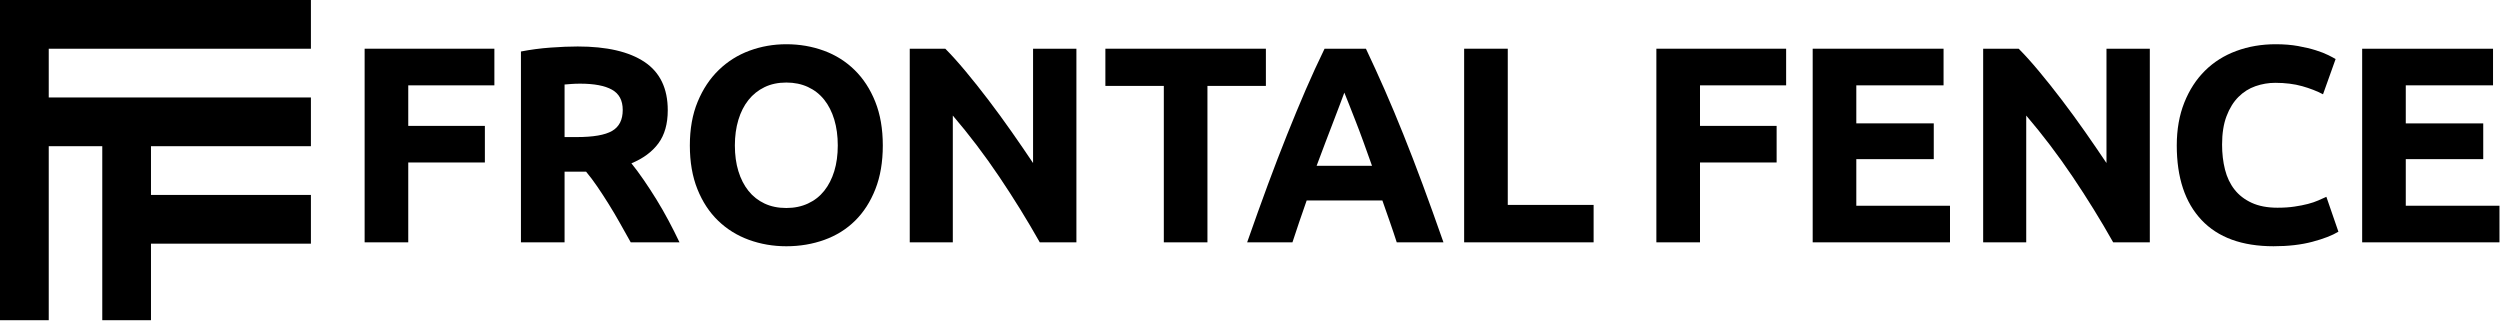
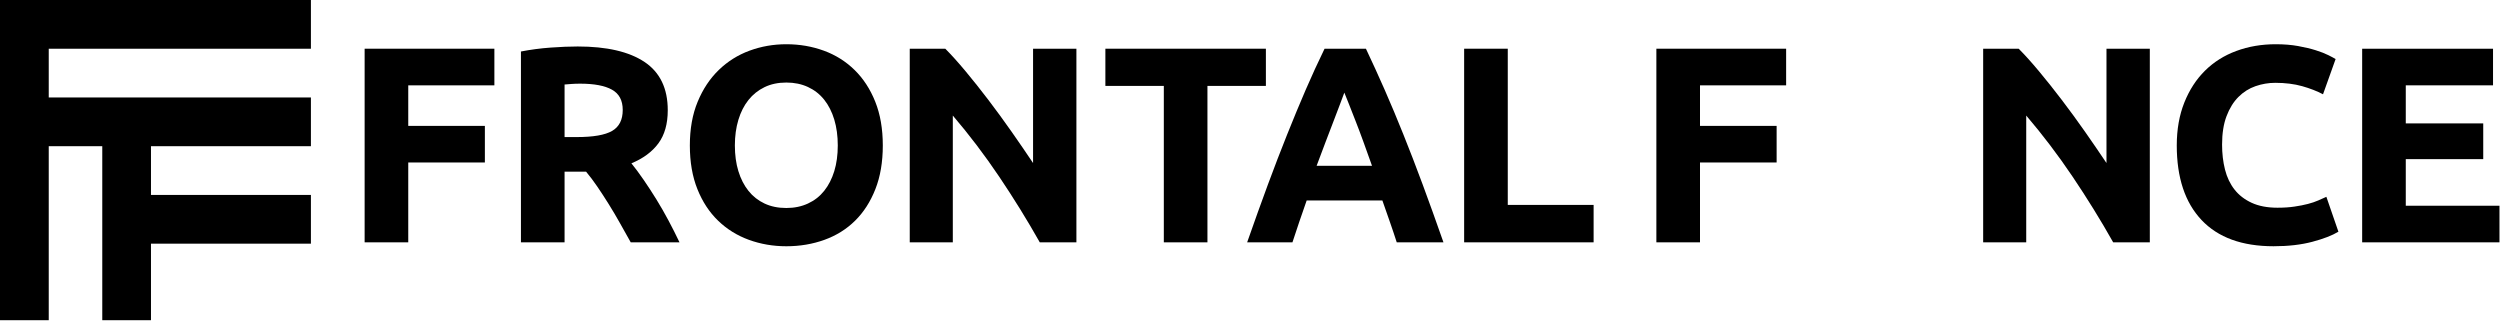
<svg xmlns="http://www.w3.org/2000/svg" width="561" height="72" viewBox="0 0 561 72" fill="none">
  <g clip-path="url(#clip0_81_178)">
    <path d="M81.823 54.379V10.93H110.939V19.152H91.612V28.25H108.805V36.461H91.612V54.379H81.823Z" fill="black" />
    <path d="M129.64 10.43C136.165 10.43 141.163 11.588 144.636 13.91C148.106 16.232 149.845 19.84 149.845 24.736C149.845 27.789 149.146 30.27 147.743 32.17C146.341 34.068 144.321 35.562 141.689 36.648C142.565 37.734 143.485 38.977 144.448 40.377C145.409 41.775 146.362 43.236 147.304 44.76C148.243 46.287 149.153 47.873 150.032 49.522C150.911 51.172 151.726 52.791 152.48 54.379H141.536C140.737 52.959 139.929 51.517 139.11 50.055C138.292 48.592 137.452 47.172 136.591 45.795C135.731 44.414 134.88 43.111 134.042 41.881C133.2 40.648 132.36 39.529 131.523 38.527H126.69V54.379H116.899V11.557C119.034 11.143 121.241 10.846 123.521 10.68C125.802 10.514 127.839 10.43 129.64 10.43ZM130.204 18.775C129.493 18.775 128.855 18.797 128.29 18.838C127.724 18.879 127.19 18.922 126.69 18.963V30.758H129.45C133.13 30.758 135.767 30.299 137.358 29.379C138.948 28.457 139.741 26.891 139.741 24.672C139.741 22.537 138.937 21.023 137.325 20.123C135.716 19.227 133.341 18.775 130.204 18.775Z" fill="black" />
    <path d="M198.101 32.641C198.101 36.357 197.546 39.623 196.436 42.441C195.329 45.264 193.811 47.621 191.886 49.522C189.964 51.422 187.673 52.853 185.017 53.814C182.358 54.775 179.505 55.26 176.452 55.26C173.481 55.26 170.679 54.775 168.042 53.814C165.407 52.853 163.106 51.422 161.142 49.522C159.173 47.621 157.626 45.264 156.497 42.441C155.366 39.623 154.802 36.357 154.802 32.641C154.802 28.918 155.388 25.642 156.56 22.822C157.729 19.998 159.308 17.623 161.296 15.699C163.284 13.777 165.585 12.332 168.2 11.369C170.813 10.408 173.565 9.926 176.452 9.926C179.423 9.926 182.224 10.408 184.858 11.369C187.497 12.332 189.796 13.777 191.761 15.699C193.729 17.623 195.276 19.998 196.405 22.822C197.536 25.642 198.101 28.918 198.101 32.641ZM164.905 32.641C164.905 34.77 165.165 36.689 165.69 38.402C166.212 40.115 166.966 41.588 167.948 42.82C168.931 44.053 170.134 45 171.556 45.668C172.977 46.338 174.61 46.674 176.452 46.674C178.251 46.674 179.87 46.338 181.313 45.668C182.759 45 183.97 44.053 184.954 42.82C185.936 41.588 186.688 40.115 187.214 38.402C187.735 36.689 187.997 34.77 187.997 32.641C187.997 30.508 187.735 28.574 187.214 26.838C186.688 25.102 185.936 23.617 184.954 22.383C183.97 21.148 182.759 20.195 181.313 19.525C179.87 18.857 178.251 18.523 176.452 18.523C174.61 18.523 172.977 18.869 171.556 19.559C170.134 20.248 168.931 21.211 167.948 22.445C166.966 23.68 166.212 25.164 165.69 26.898C165.165 28.637 164.905 30.551 164.905 32.641Z" fill="black" />
    <path d="M233.325 54.379C230.522 49.408 227.489 44.502 224.227 39.658C220.964 34.812 217.491 30.238 213.811 25.93V54.379H204.147V10.93H212.118C213.497 12.31 215.022 14.006 216.696 16.014C218.372 18.023 220.073 20.166 221.81 22.447C223.546 24.727 225.272 27.09 226.987 29.535C228.702 31.984 230.313 34.332 231.819 36.586V10.93H241.546V54.379H233.325Z" fill="black" />
    <path d="M284.065 10.93V19.277H270.95V54.381H261.161V19.277H248.048V10.93H284.065Z" fill="black" />
    <path d="M313.429 54.379C312.942 52.871 312.425 51.32 311.866 49.732C311.31 48.142 310.755 46.559 310.202 44.978H293.22C292.669 46.564 292.12 48.15 291.569 49.744C291.019 51.334 290.503 52.881 290.026 54.379H279.86C281.499 49.701 283.052 45.377 284.519 41.41C285.987 37.441 287.425 33.705 288.831 30.197C290.237 26.68 291.62 23.348 292.983 20.186C294.347 17.031 295.767 13.941 297.233 10.93H306.513C307.94 13.941 309.347 17.031 310.737 20.186C312.124 23.348 313.522 26.68 314.929 30.197C316.339 33.705 317.778 37.441 319.249 41.41C320.72 45.377 322.272 49.701 323.913 54.379H313.429ZM301.669 20.783C301.45 21.414 301.128 22.275 300.708 23.359C300.288 24.449 299.811 25.703 299.272 27.127C298.735 28.553 298.134 30.121 297.47 31.834C296.806 33.543 296.132 35.336 295.446 37.213H307.882C307.216 35.332 306.571 33.533 305.948 31.818C305.325 30.1 304.731 28.529 304.171 27.104C303.61 25.678 303.116 24.426 302.694 23.34C302.27 22.25 301.927 21.4 301.669 20.783Z" fill="black" />
    <path d="M357.606 45.982V54.379H328.554V10.93H338.343V45.982H357.606Z" fill="black" />
    <path d="M371.69 54.379V10.93H400.808V19.152H381.48V28.25H398.675V36.461H381.48V54.379H371.69Z" fill="black" />
-     <path d="M406.767 54.379V10.93H436.134V19.152H416.556V27.684H433.936V35.711H416.556V46.17H437.579V54.379H406.767Z" fill="black" />
    <path d="M474.198 54.379C471.397 49.408 468.364 44.502 465.101 39.658C461.839 34.812 458.364 30.238 454.685 25.93V54.379H445.021V10.93H452.989C454.37 12.31 455.896 14.006 457.569 16.014C459.243 18.023 460.946 20.166 462.685 22.447C464.421 24.727 466.146 27.09 467.862 29.535C469.575 31.984 471.186 34.332 472.694 36.586V10.93H482.419V54.379H474.198Z" fill="black" />
    <path d="M510.179 55.258C503.108 55.258 497.722 53.291 494.021 49.365C490.319 45.441 488.466 39.865 488.466 32.641C488.466 29.045 489.034 25.834 490.163 23.01C491.292 20.186 492.837 17.801 494.806 15.855C496.773 13.912 499.114 12.438 501.833 11.435C504.554 10.428 507.501 9.926 510.681 9.926C512.521 9.926 514.194 10.062 515.702 10.334C517.208 10.607 518.524 10.92 519.655 11.277C520.784 11.633 521.726 11.998 522.478 12.375C523.231 12.75 523.776 13.045 524.11 13.252L521.286 21.158C519.946 20.447 518.388 19.84 516.612 19.338C514.831 18.838 512.815 18.586 510.558 18.586C509.05 18.586 507.575 18.838 506.132 19.338C504.689 19.84 503.413 20.646 502.306 21.754C501.196 22.865 500.306 24.297 499.64 26.053C498.968 27.812 498.634 29.943 498.634 32.453C498.634 34.457 498.853 36.324 499.29 38.059C499.731 39.791 500.442 41.285 501.427 42.537C502.409 43.791 503.696 44.783 505.284 45.514C506.874 46.244 508.8 46.611 511.056 46.611C512.48 46.611 513.757 46.527 514.886 46.357C516.015 46.191 517.019 45.992 517.898 45.764C518.778 45.535 519.55 45.273 520.22 44.978C520.888 44.689 521.497 44.416 522.038 44.166L524.739 51.994C523.356 52.832 521.411 53.586 518.901 54.254C516.392 54.922 513.485 55.258 510.179 55.258Z" fill="black" />
    <path d="M530.069 54.379V10.93H559.435V19.152H539.856V27.684H557.239V35.711H539.856V46.17H560.882V54.379H530.069Z" fill="black" />
    <path d="M10.938 10.93V21.869H69.769V32.81H33.88V43.74H69.769V54.68H33.88V71.859H22.95V32.81H10.938V71.859H0V0H69.769V10.93H10.938Z" fill="black" />
  </g>
  <defs>
    <clipPath id="clip0_81_178">
      <rect width="560.882" height="71.859" fill="white" />
    </clipPath>
  </defs>
</svg>